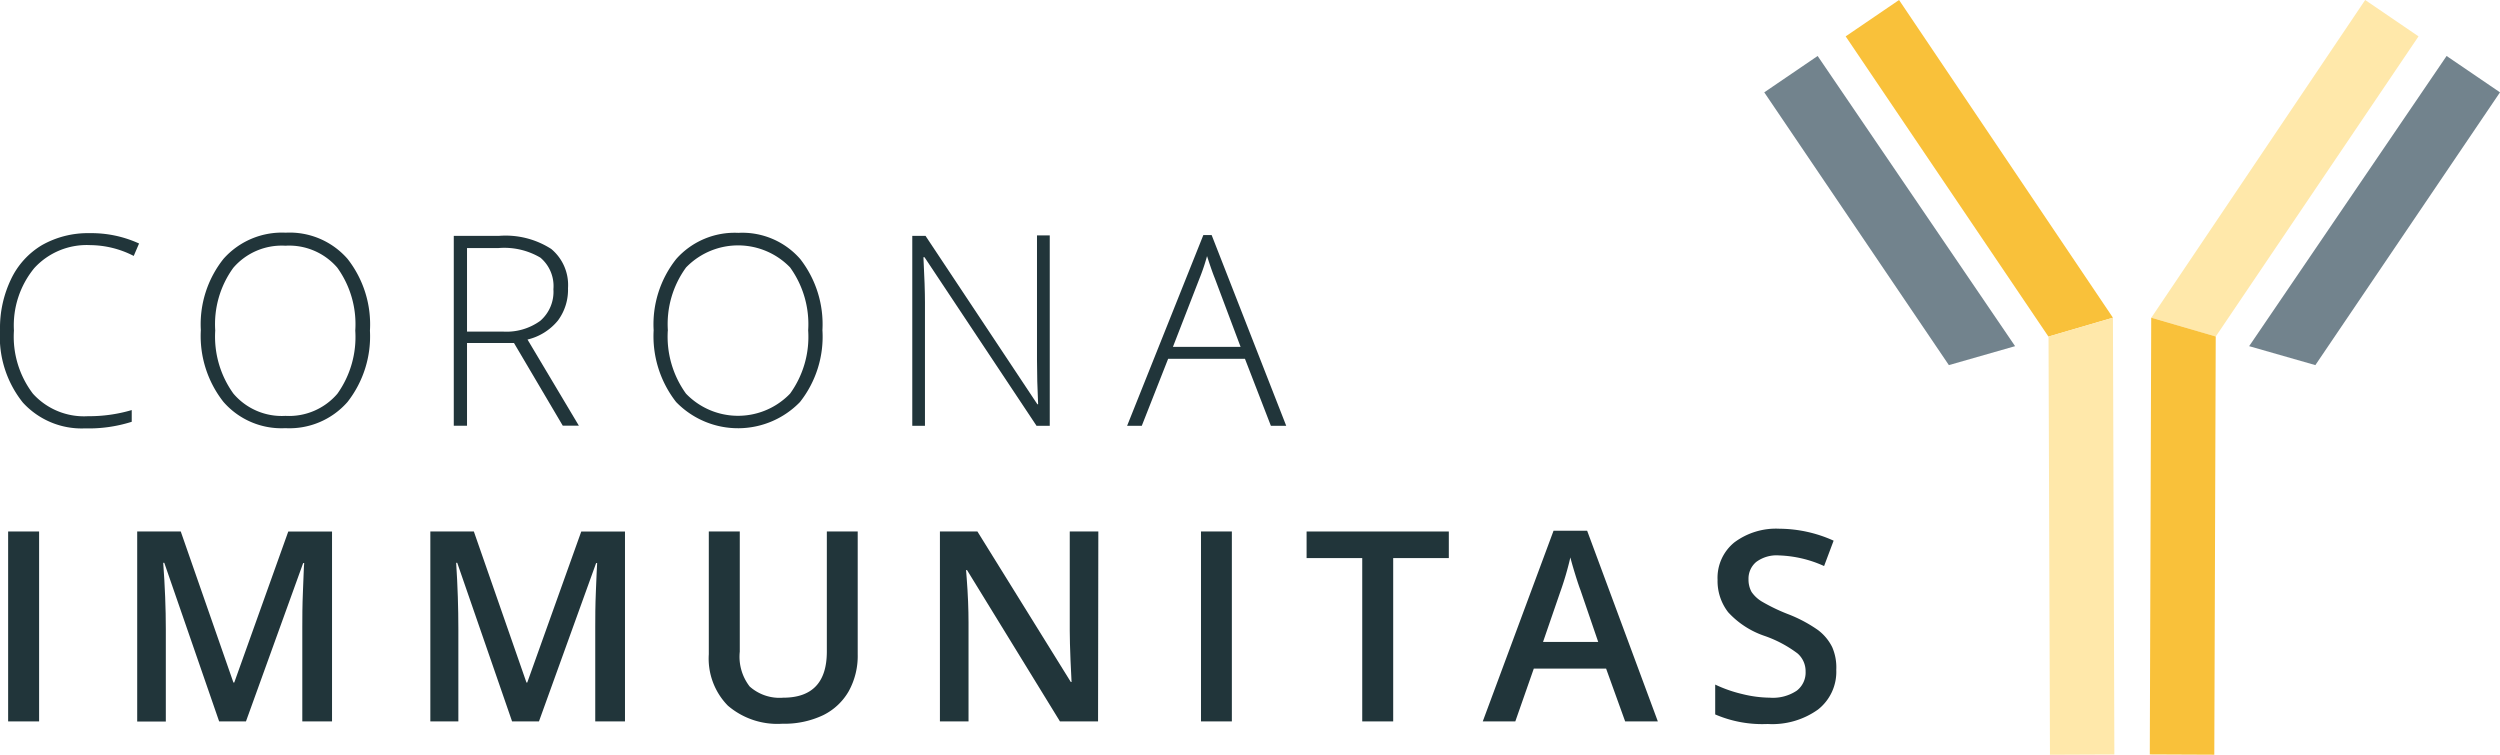
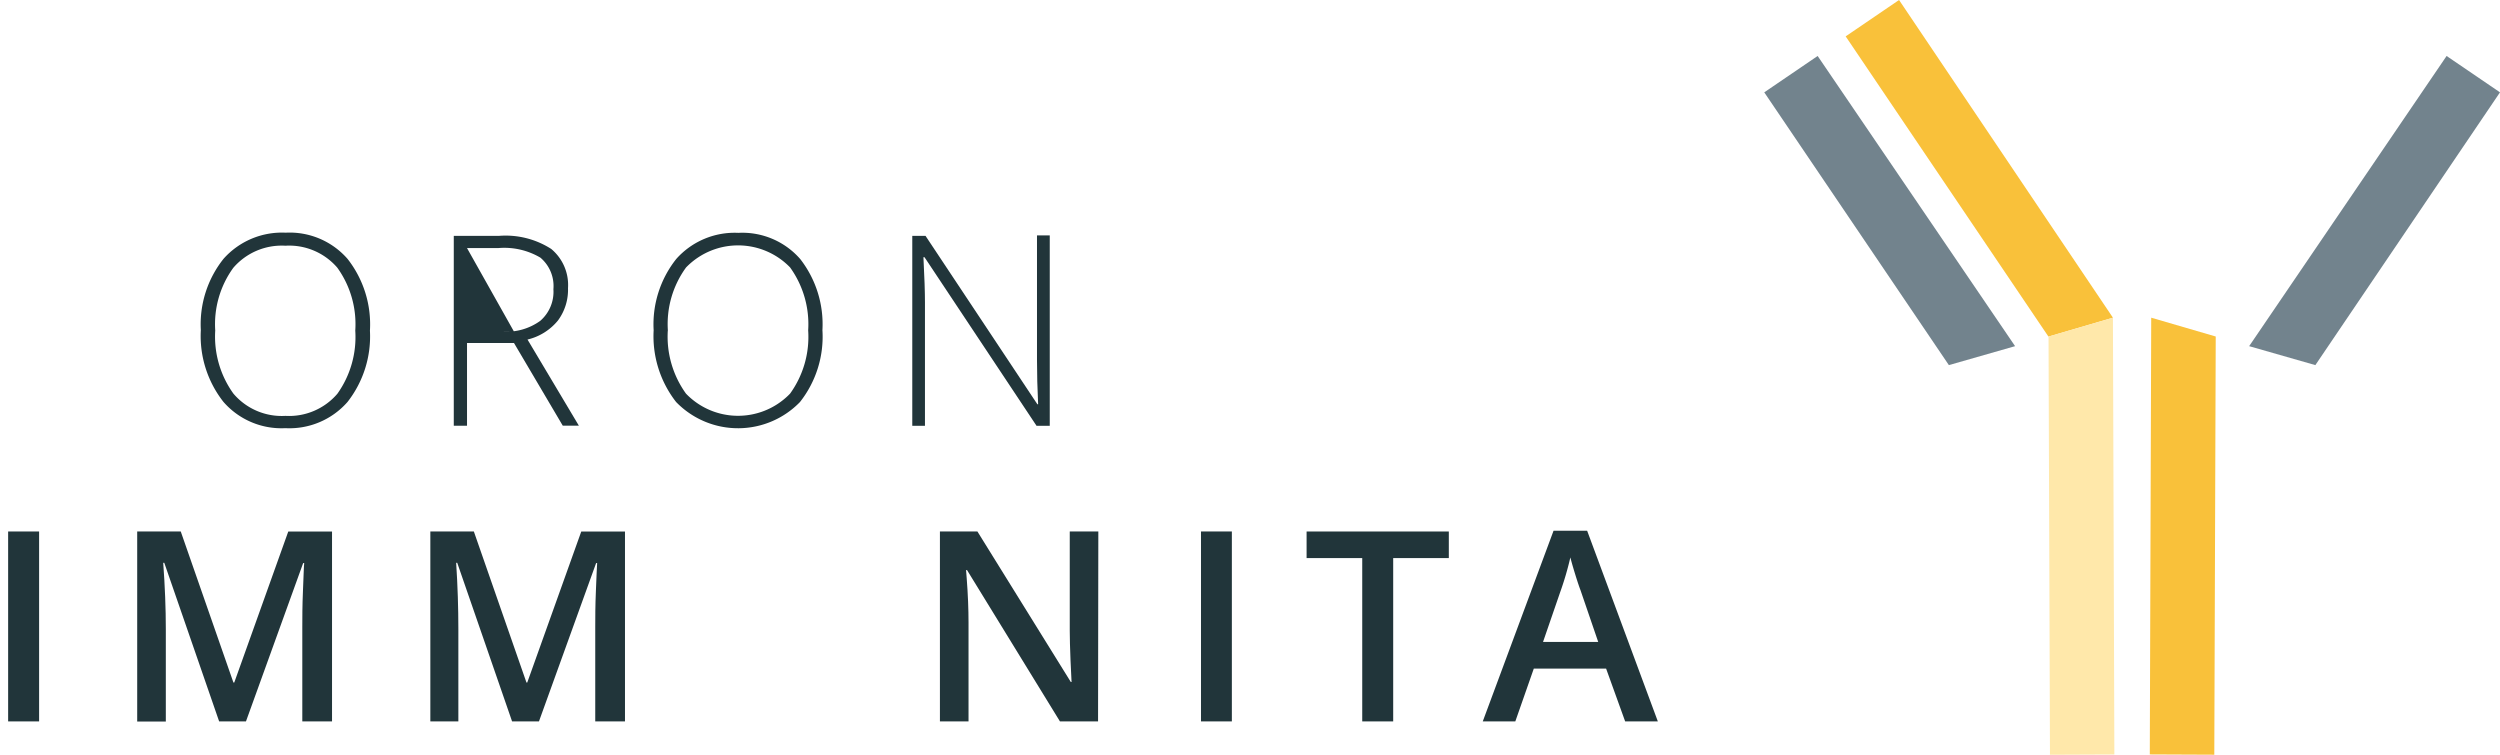
<svg xmlns="http://www.w3.org/2000/svg" id="logo_corona_immunitas" width="192" height="57.962" viewBox="0 0 192 57.962">
  <defs>
    <clipPath id="clip-path">
      <path id="Pfad_10683" data-name="Pfad 10683" d="M0,15.1H192V-42.858H0Z" transform="translate(0 42.858)" fill="none" />
    </clipPath>
  </defs>
  <g id="Gruppe_2406" data-name="Gruppe 2406" transform="translate(141.751)">
    <path id="Pfad_10671" data-name="Pfad 10671" d="M1.067,0l-4.1,2.793L12.54,25.85,17.494,24.4Z" transform="translate(3.029)" fill="#f9c13a" />
  </g>
  <g id="Gruppe_2407" data-name="Gruppe 2407" transform="translate(135.495 4.299)">
    <path id="Pfad_10672" data-name="Pfad 10672" d="M3.695,6.187-10.484-14.762l4.1-2.793L8.78,4.731Z" transform="translate(10.484 17.555)" fill="#72838d" />
  </g>
  <g id="Gruppe_2408" data-name="Gruppe 2408" transform="translate(157.327 24.396)">
    <path id="Pfad_10673" data-name="Pfad 10673" d="M0,.377.11,32.5l4.946-.022L4.946-1.07Z" transform="translate(0 1.07)" fill="#ffe8aa" />
  </g>
  <g id="Gruppe_2409" data-name="Gruppe 2409" transform="translate(165.221)">
-     <path id="Pfad_10674" data-name="Pfad 10674" d="M4.28,0-12.145,24.4-7.2,25.85,8.376,2.793Z" transform="translate(12.145)" fill="#ffe8aa" />
-   </g>
+     </g>
  <g id="Gruppe_2410" data-name="Gruppe 2410" transform="translate(172.735 4.299)">
    <path id="Pfad_10675" data-name="Pfad 10675" d="M0,5.807,5.084,7.263l14.18-20.949-4.1-2.793Z" transform="translate(0 16.479)" fill="#72838d" />
  </g>
  <g id="Gruppe_2411" data-name="Gruppe 2411" transform="translate(165.104 24.396)">
    <path id="Pfad_10676" data-name="Pfad 10676" d="M0,8.741l4.954.022.11-32.118L.11-24.8Z" transform="translate(0 24.803)" fill="#f9c13a" />
  </g>
  <g id="Gruppe_2418" data-name="Gruppe 2418" clip-path="url(#clip-path)">
    <g id="Gruppe_2412" data-name="Gruppe 2412" transform="translate(0 17.906)">
-       <path id="Pfad_10677" data-name="Pfad 10677" d="M1.808.24A5.458,5.458,0,0,0-2.494,2,6.941,6.941,0,0,0-4.06,6.8,7.232,7.232,0,0,0-2.6,11.651a5.288,5.288,0,0,0,4.229,1.727,11.52,11.52,0,0,0,3.358-.471v.9a10.925,10.925,0,0,1-3.592.507,6.11,6.11,0,0,1-4.77-1.984A8.088,8.088,0,0,1-5.129,6.78a8.67,8.67,0,0,1,.843-3.917A6.063,6.063,0,0,1-1.908.24,7.141,7.141,0,0,1,1.75-.679a8.792,8.792,0,0,1,3.8.794l-.41.955A7.391,7.391,0,0,0,1.808.24" transform="translate(5.13 0.68)" fill="#21353a" />
-     </g>
+       </g>
    <g id="Gruppe_2413" data-name="Gruppe 2413" transform="translate(15.412 17.863)">
      <path id="Pfad_10678" data-name="Pfad 10678" d="M3.387,1.961A8.176,8.176,0,0,1,1.66,7.45a5.937,5.937,0,0,1-4.77,2.006,5.905,5.905,0,0,1-4.755-2.02A8.178,8.178,0,0,1-9.6,1.924,8.062,8.062,0,0,1-7.851-3.557a6,6,0,0,1,4.763-2A5.9,5.9,0,0,1,1.669-3.543a8.152,8.152,0,0,1,1.719,5.5m-11.882,0A7.487,7.487,0,0,0-7.1,6.8a4.869,4.869,0,0,0,4,1.712,4.878,4.878,0,0,0,3.987-1.7A7.506,7.506,0,0,0,2.261,1.961,7.416,7.416,0,0,0,.877-2.874,4.881,4.881,0,0,0-3.109-4.556a4.905,4.905,0,0,0-4,1.7,7.367,7.367,0,0,0-1.384,4.82" transform="translate(9.612 5.564)" fill="#21353a" />
    </g>
    <g id="Gruppe_2414" data-name="Gruppe 2414" transform="translate(34.85 18.113)">
-       <path id="Pfad_10679" data-name="Pfad 10679" d="M.265,2.144V8.5H-.752V-6.085H2.739A6.484,6.484,0,0,1,6.732-5.079,3.6,3.6,0,0,1,8.021-2.066,3.967,3.967,0,0,1,7.252.411,4.3,4.3,0,0,1,4.911,1.879L8.854,8.493H7.618L3.872,2.144Zm0-.875H3.037A4.428,4.428,0,0,0,5.884.447,2.949,2.949,0,0,0,6.9-1.986a2.853,2.853,0,0,0-1-2.425,5.452,5.452,0,0,0-3.242-.734H.265Z" transform="translate(0.752 6.085)" fill="#21353a" />
+       <path id="Pfad_10679" data-name="Pfad 10679" d="M.265,2.144V8.5H-.752V-6.085H2.739A6.484,6.484,0,0,1,6.732-5.079,3.6,3.6,0,0,1,8.021-2.066,3.967,3.967,0,0,1,7.252.411,4.3,4.3,0,0,1,4.911,1.879L8.854,8.493H7.618L3.872,2.144m0-.875H3.037A4.428,4.428,0,0,0,5.884.447,2.949,2.949,0,0,0,6.9-1.986a2.853,2.853,0,0,0-1-2.425,5.452,5.452,0,0,0-3.242-.734H.265Z" transform="translate(0.752 6.085)" fill="#21353a" />
    </g>
    <g id="Gruppe_2415" data-name="Gruppe 2415" transform="translate(50.187 17.877)">
      <path id="Pfad_10680" data-name="Pfad 10680" d="M3.382,1.957A8.108,8.108,0,0,1,1.655,7.446a6.624,6.624,0,0,1-9.394.118l-.118-.118A8.213,8.213,0,0,1-9.583,1.935,8.063,8.063,0,0,1-7.842-3.547a6,6,0,0,1,4.763-2A5.9,5.9,0,0,1,1.678-3.532a8.159,8.159,0,0,1,1.7,5.489m-11.874,0A7.479,7.479,0,0,0-7.1,6.8a5.543,5.543,0,0,0,7.862.134C.805,6.891.85,6.845.895,6.8a7.443,7.443,0,0,0,1.39-4.858A7.458,7.458,0,0,0,.895-2.893a5.558,5.558,0,0,0-7.885-.1c-.032.032-.066.065-.1.1a7.37,7.37,0,0,0-1.4,4.85" transform="translate(9.596 5.553)" fill="#21353a" />
    </g>
    <g id="Gruppe_2416" data-name="Gruppe 2416" transform="translate(70.063 18.077)">
      <path id="Pfad_10681" data-name="Pfad 10681" d="M2.751,3.81H1.734L-6.87-9.138h-.081c.081,1.543.118,2.7.118,3.491V3.81h-.974V-10.775H-6.79L1.8,2.158h.058Q1.771.356,1.771-1.26v-9.552h.98Z" transform="translate(7.807 10.812)" fill="#21353a" />
    </g>
    <g id="Gruppe_2417" data-name="Gruppe 2417" transform="translate(86.563 18.055)">
-       <path id="Pfad_10682" data-name="Pfad 10682" d="M2.358,2.476h-5.9L-5.565,7.619H-6.692L-.839-7.025H-.2L5.526,7.619H4.348Zm-5.531-.918H2.022L.046-3.7c-.168-.412-.365-.985-.6-1.712a15.738,15.738,0,0,1-.586,1.734Z" transform="translate(6.692 7.025)" fill="#21353a" />
-     </g>
+       </g>
  </g>
  <path id="Pfad_10684" data-name="Pfad 10684" d="M.462,1.91H2.84V-12.676H.462Z" transform="translate(0.163 53.494)" fill="#21353a" />
  <g id="Gruppe_2423" data-name="Gruppe 2423" clip-path="url(#clip-path)">
    <g id="Gruppe_2419" data-name="Gruppe 2419" transform="translate(10.537 40.819)">
      <path id="Pfad_10685" data-name="Pfad 10685" d="M1.64,3.8-2.574-8.382h-.081q.2,2.71.2,5.092v7.1H-4.653V-10.785h3.345L2.737.817H2.8l4.149-11.6H10.31V3.8H8.027V-3.416c0-.734,0-1.668.051-2.828s.065-1.874.095-2.117h-.08L3.7,3.8Z" transform="translate(4.653 10.785)" fill="#21353a" />
    </g>
    <g id="Gruppe_2420" data-name="Gruppe 2420" transform="translate(33.05 40.819)">
      <path id="Pfad_10686" data-name="Pfad 10686" d="M1.636,3.8-2.578-8.382h-.081c.118,1.807.169,3.5.169,5.084V3.8H-4.642V-10.785H-1.3L2.741.817H2.8l4.149-11.6h3.358V3.8H8.023V-3.416c0-.734,0-1.668.051-2.828s.073-1.874.095-2.117H8.09L3.7,3.8Z" transform="translate(4.642 10.785)" fill="#21353a" />
    </g>
    <g id="Gruppe_2421" data-name="Gruppe 2421" transform="translate(54.425 40.819)">
-       <path id="Pfad_10687" data-name="Pfad 10687" d="M2.983,0V9.434a5.6,5.6,0,0,1-.688,2.829A4.6,4.6,0,0,1,.327,14.108a6.94,6.94,0,0,1-3.124.655A5.841,5.841,0,0,1-6.99,13.374,5.163,5.163,0,0,1-8.453,9.428V0h2.379V9.229a3.734,3.734,0,0,0,.76,2.675,3.445,3.445,0,0,0,2.568.86q3.357,0,3.358-3.542V0Z" transform="translate(8.464)" fill="#21353a" />
-     </g>
+       </g>
    <g id="Gruppe_2422" data-name="Gruppe 2422" transform="translate(72.186 40.819)">
      <path id="Pfad_10688" data-name="Pfad 10688" d="M3.165,3.8H.238L-6.9-7.825h-.073l.051.648c.095,1.242.139,2.365.139,3.395V3.8H-8.98V-10.785H-6.1L1.072.773h.058c0-.146-.043-.734-.08-1.668S.991-2.607.991-3.143v-7.642H3.186Z" transform="translate(8.98 10.785)" fill="#21353a" />
    </g>
  </g>
  <path id="Pfad_10690" data-name="Pfad 10690" d="M68.2-12.676h2.371V1.91H68.2Z" transform="translate(24.036 53.494)" fill="#21353a" />
  <g id="Gruppe_2424" data-name="Gruppe 2424" transform="translate(100.346 40.819)">
    <path id="Pfad_10691" data-name="Pfad 10691" d="M1.733,3.8H-.644V-8.743H-4.918v-2.042H6.005v2.042H1.733Z" transform="translate(4.918 10.785)" fill="#21353a" />
  </g>
  <g id="Gruppe_2427" data-name="Gruppe 2427" clip-path="url(#clip-path)">
    <g id="Gruppe_2425" data-name="Gruppe 2425" transform="translate(113.874 40.759)">
      <path id="Pfad_10692" data-name="Pfad 10692" d="M2.85,3.816,1.387-.24H-4.166l-1.42,4.056h-2.5l5.437-14.645H-.07L5.36,3.816ZM.78-2.29-.581-6.266Q-.735-6.662-1-7.522c-.174-.565-.292-.985-.358-1.256a23.565,23.565,0,0,1-.79,2.69l-1.309,3.8Z" transform="translate(8.088 10.829)" fill="#21353a" />
    </g>
    <g id="Gruppe_2426" data-name="Gruppe 2426" transform="translate(131.727 40.599)">
-       <path id="Pfad_10693" data-name="Pfad 10693" d="M2.423,2.826a3.682,3.682,0,0,1-1.405,3.05A6.042,6.042,0,0,1-2.844,6.985,9.145,9.145,0,0,1-6.876,6.25V3.958a10.378,10.378,0,0,0,2.107.734,9.119,9.119,0,0,0,2.085.272A3.288,3.288,0,0,0-.606,4.421,1.76,1.76,0,0,0,.067,2.95,1.805,1.805,0,0,0-.547,1.57,9.219,9.219,0,0,0-3.093.217,6.707,6.707,0,0,1-5.881-1.6a3.914,3.914,0,0,1-.813-2.491A3.5,3.5,0,0,1-5.406-6.961,5.353,5.353,0,0,1-1.937-8.012a10.211,10.211,0,0,1,4.156.918L1.487-5.146a9.071,9.071,0,0,0-3.461-.816,2.628,2.628,0,0,0-1.749.5,1.67,1.67,0,0,0-.594,1.331,1.949,1.949,0,0,0,.235.976,2.565,2.565,0,0,0,.79.736,14,14,0,0,0,1.961.948A10.691,10.691,0,0,1,1.018-.23a3.7,3.7,0,0,1,1.09,1.308,3.9,3.9,0,0,1,.315,1.749" transform="translate(6.876 8.019)" fill="#21353a" />
-     </g>
+       </g>
  </g>
</svg>